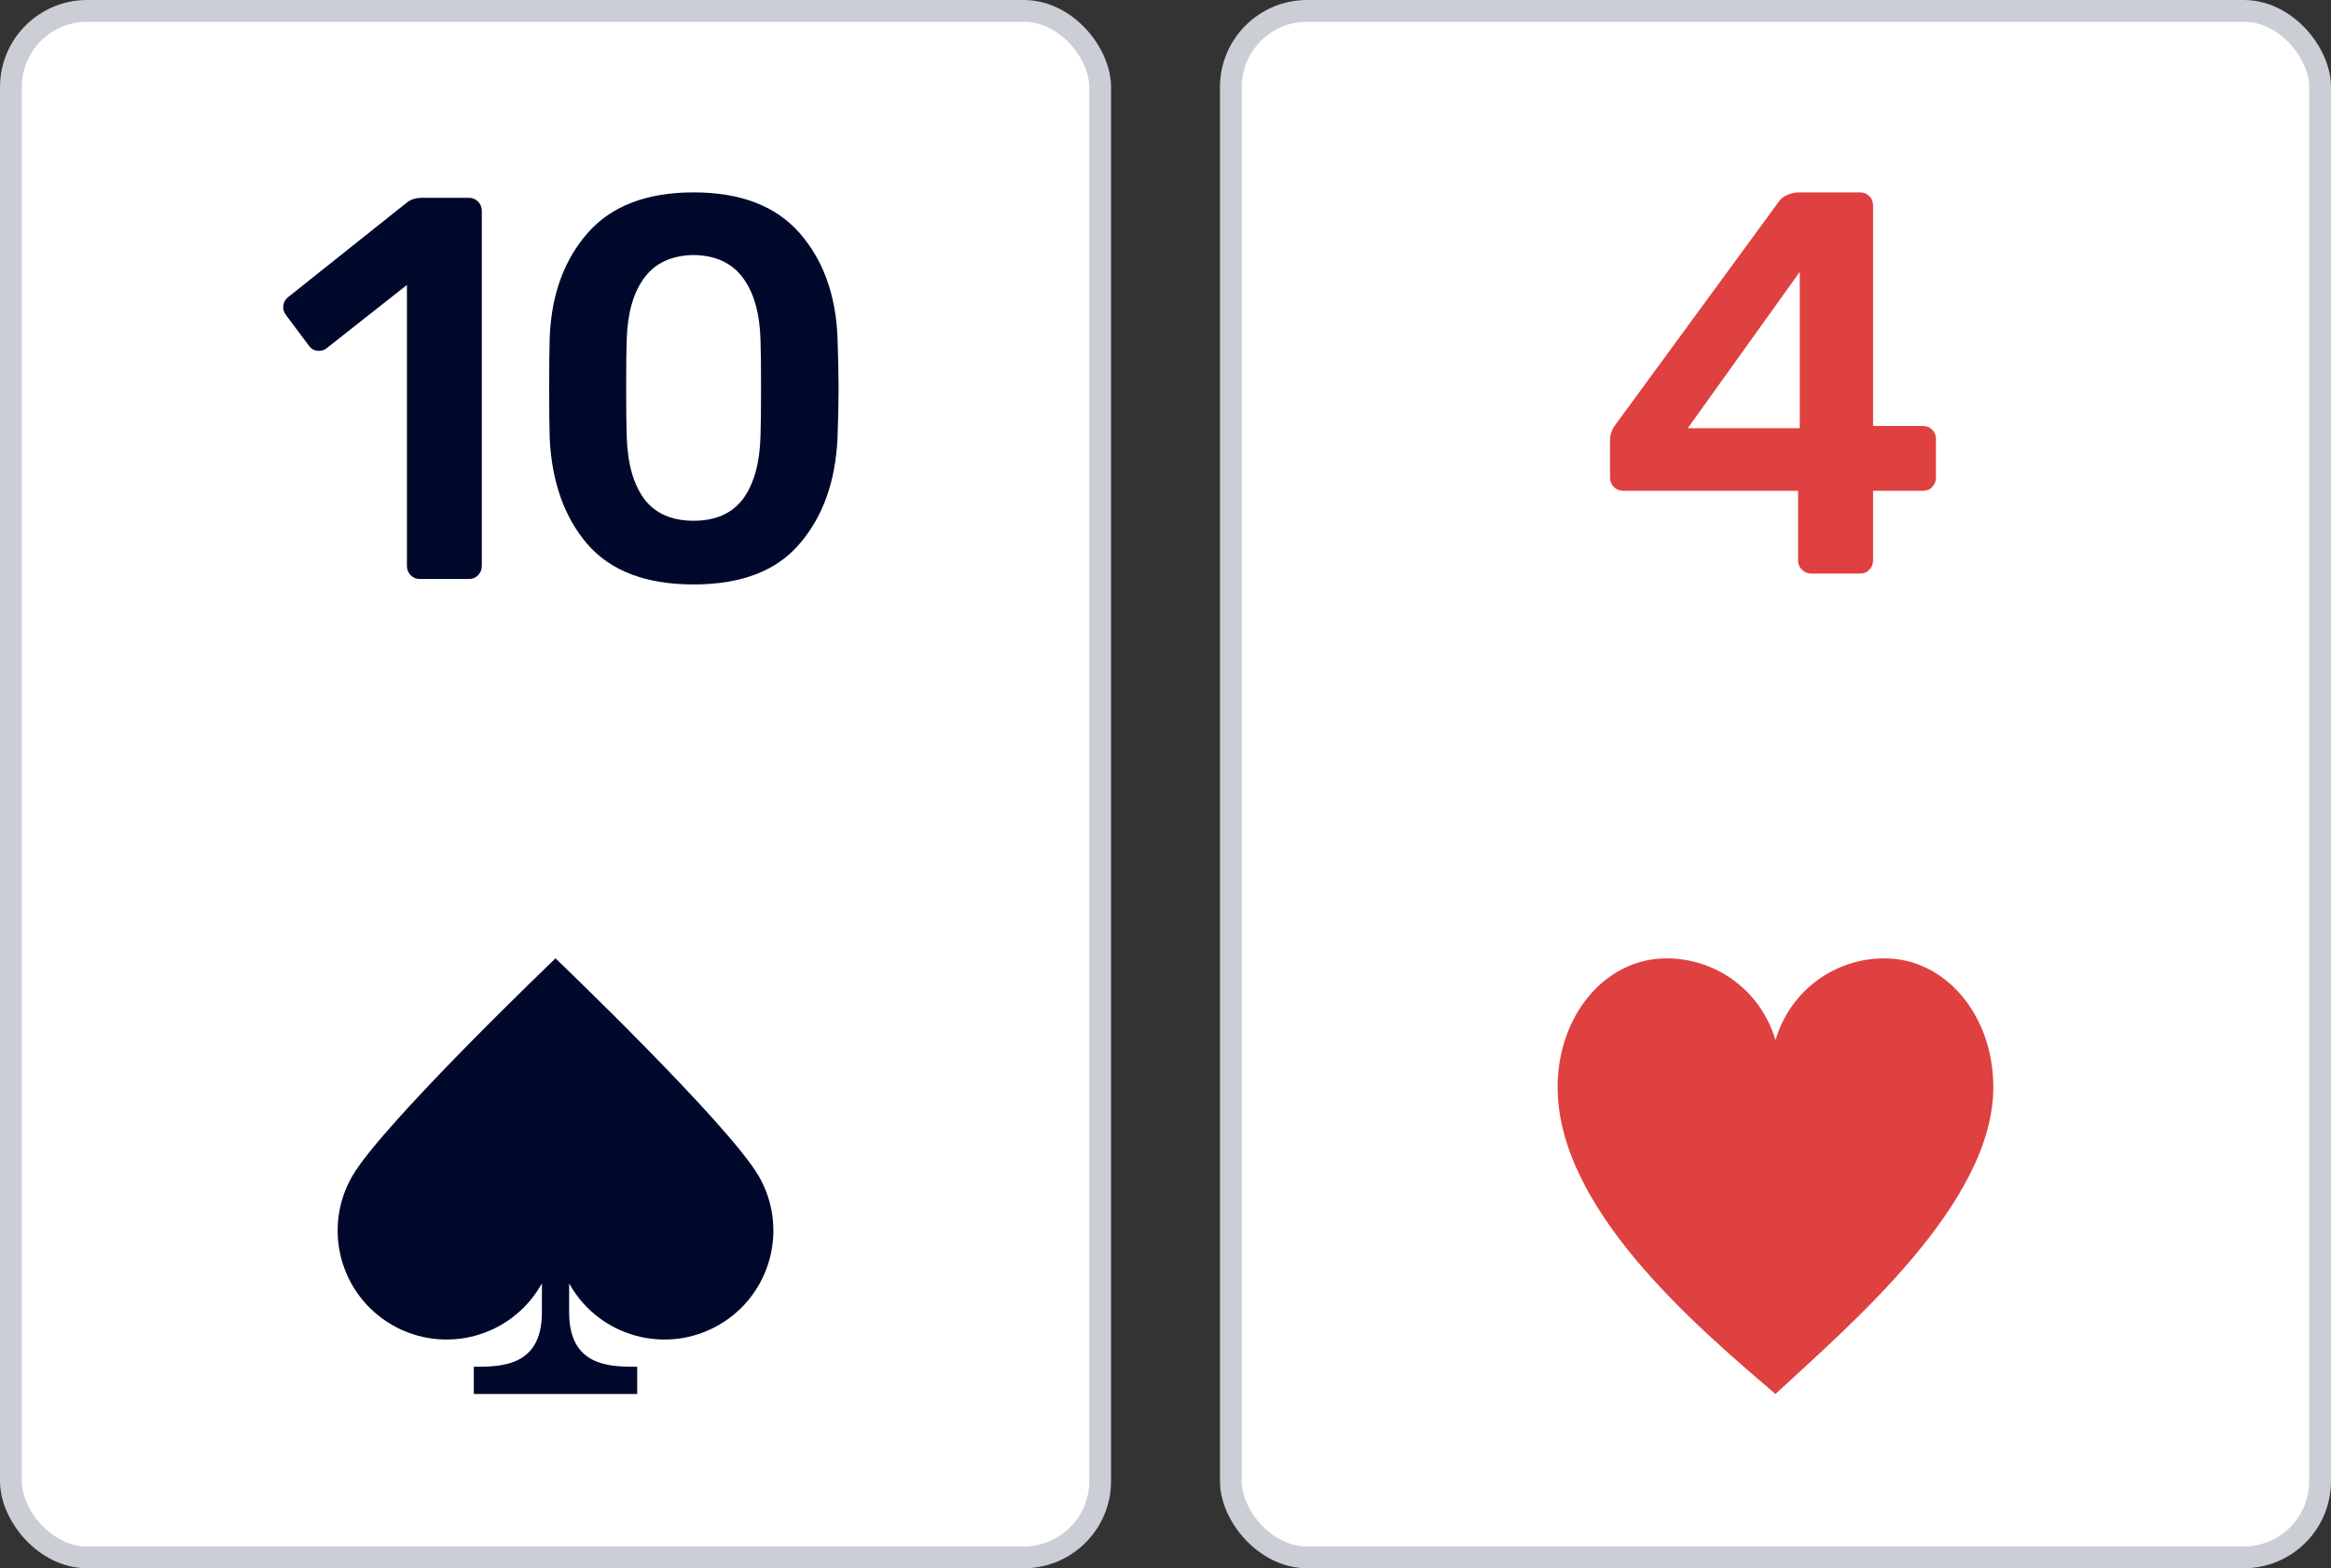
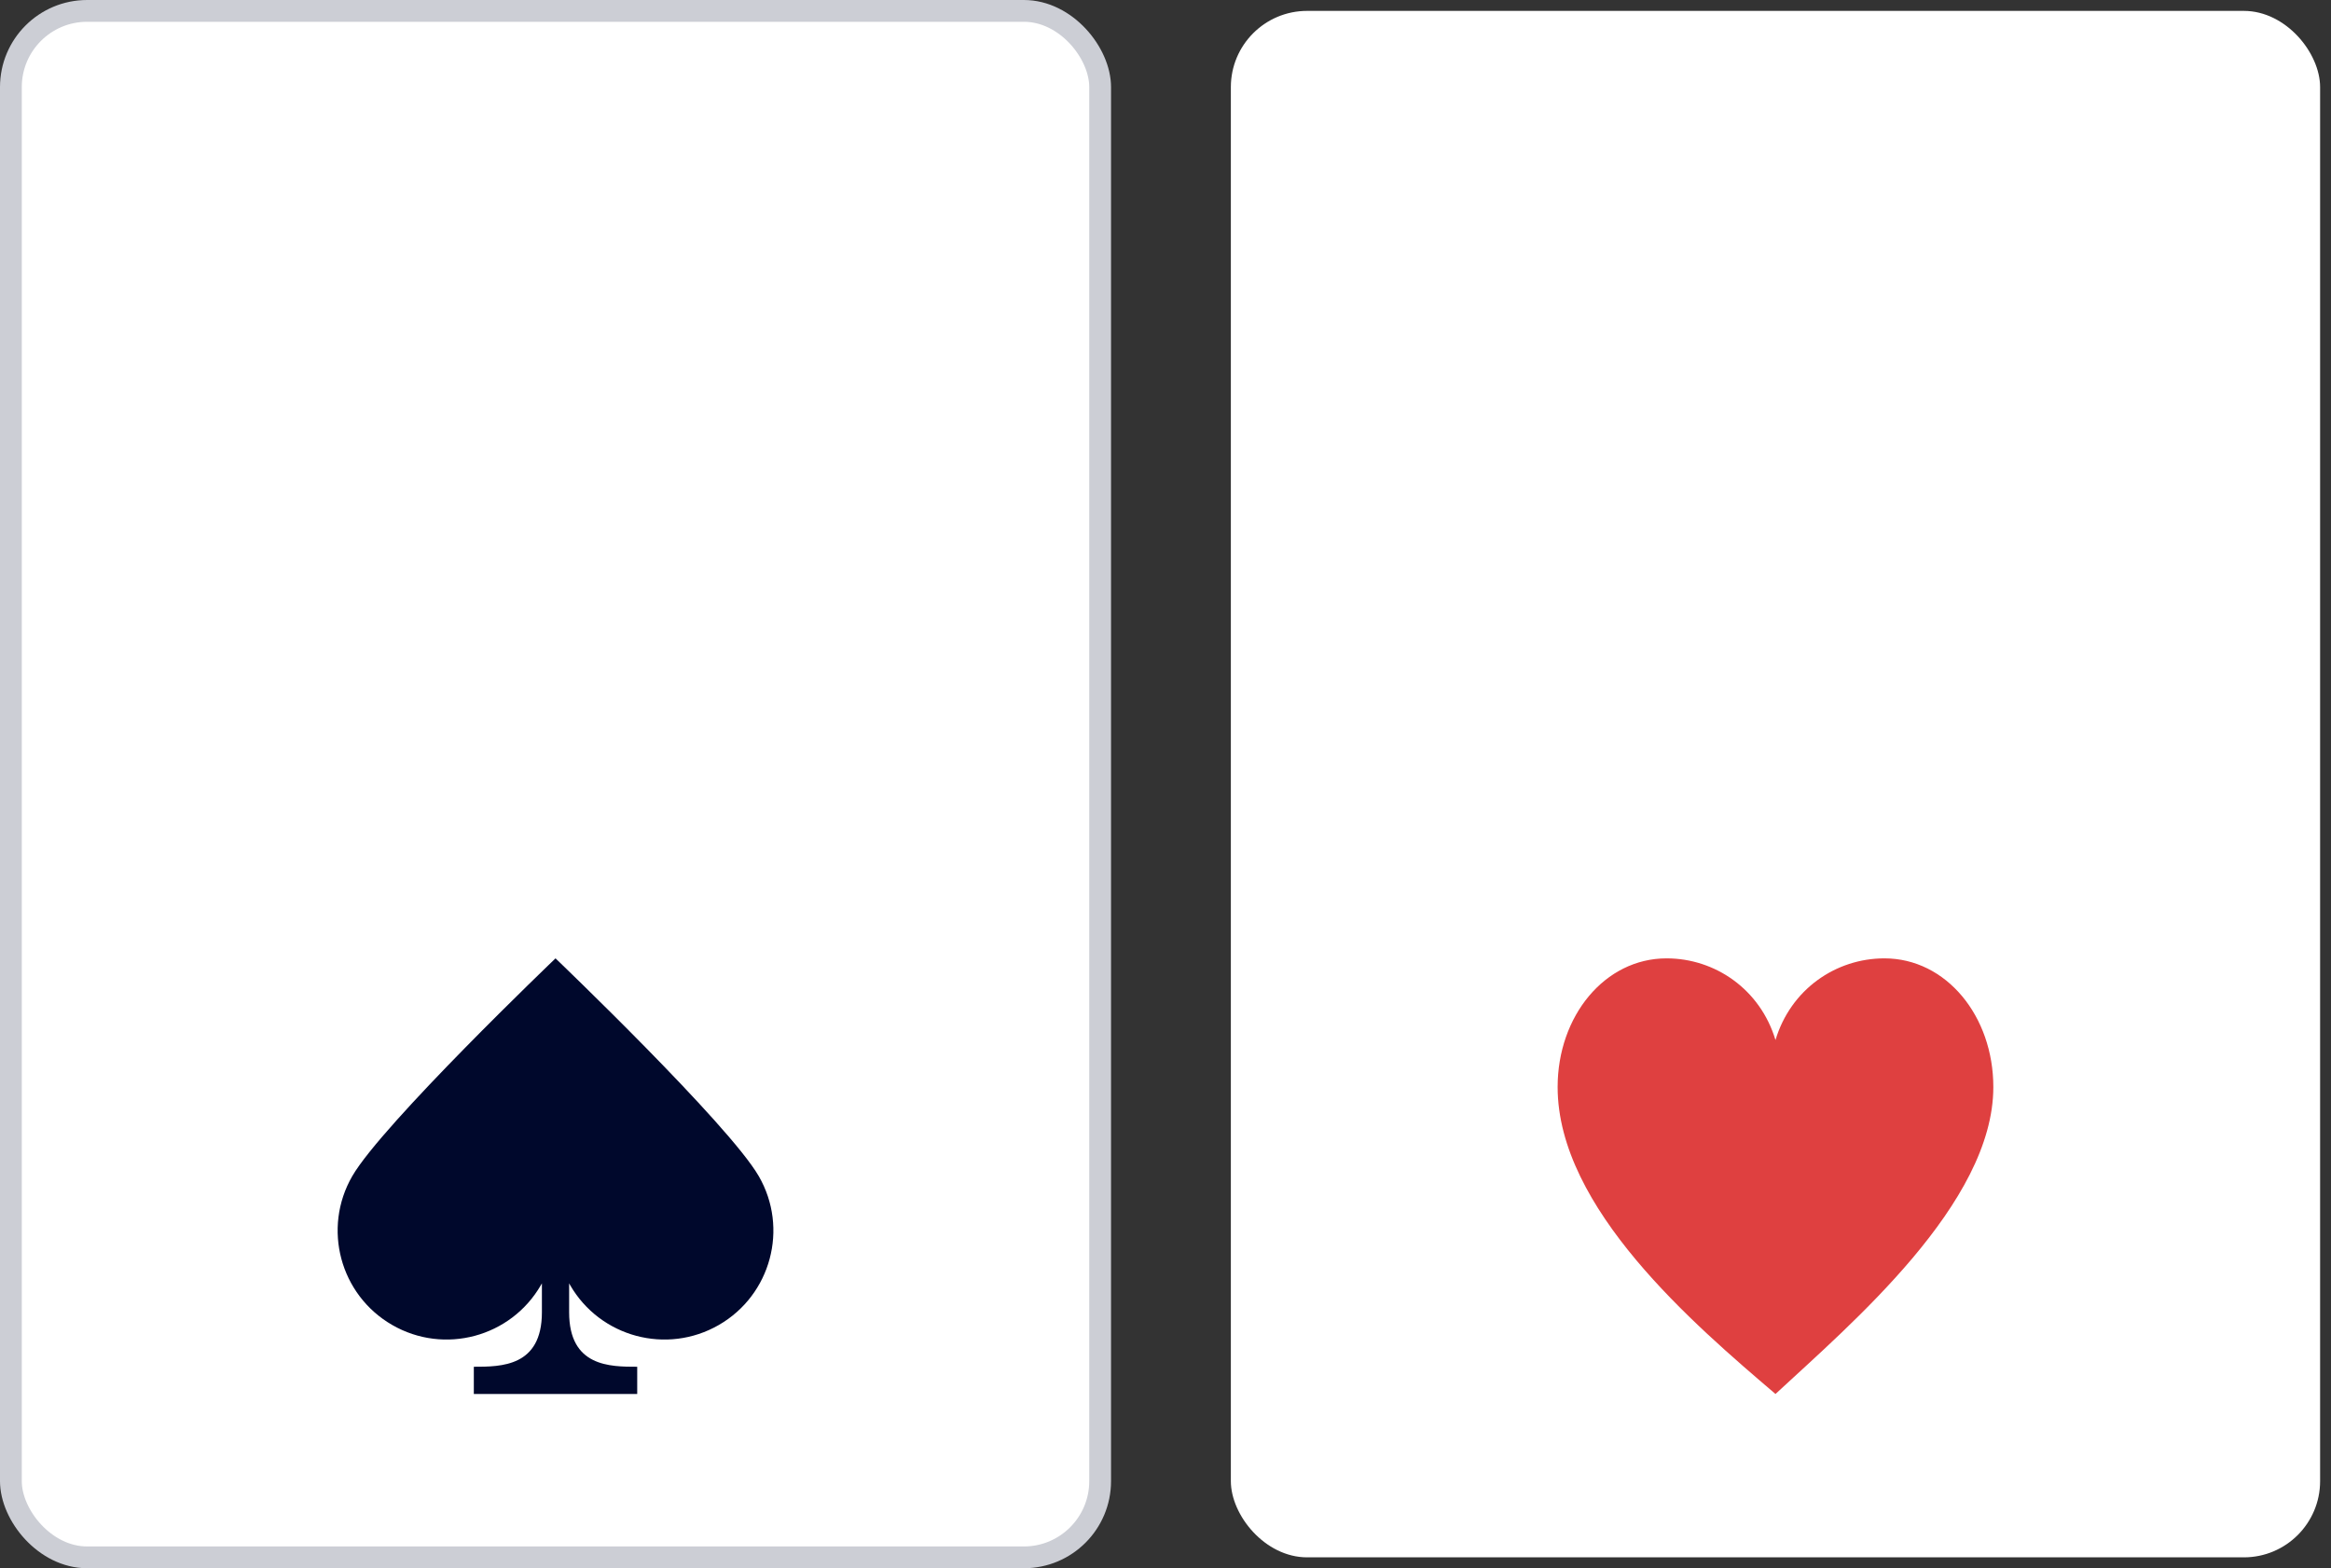
<svg xmlns="http://www.w3.org/2000/svg" width="107" height="72" viewBox="0 0 107 72" fill="none">
  <rect x="0" y="0" width="107" height="72" fill="#333333" stroke="none" />
  <rect x="0.5" y="0.5" width="50" height="71" rx="3.5" fill="white" />
-   <path d="M19.264 26.583C19.102 26.583 18.964 26.525 18.85 26.408C18.736 26.292 18.679 26.15 18.679 25.983V13.083L14.999 15.983C14.901 16.067 14.779 16.108 14.633 16.108C14.438 16.108 14.284 16.025 14.17 15.858L13.122 14.458C13.041 14.342 13 14.225 13 14.108C13 13.908 13.089 13.742 13.268 13.608L18.728 9.258C18.907 9.142 19.11 9.083 19.337 9.083H21.531C21.694 9.083 21.832 9.142 21.946 9.258C22.059 9.375 22.116 9.517 22.116 9.683V25.983C22.116 26.15 22.059 26.292 21.946 26.408C21.832 26.525 21.694 26.583 21.531 26.583H19.264Z" fill="#00082C" />
-   <path d="M31.839 26.833C29.661 26.833 28.036 26.217 26.964 24.983C25.907 23.75 25.331 22.133 25.233 20.133C25.217 19.683 25.209 18.917 25.209 17.833C25.209 16.733 25.217 15.95 25.233 15.483C25.314 13.517 25.899 11.917 26.988 10.683C28.077 9.45 29.694 8.833 31.839 8.833C33.984 8.833 35.6 9.45 36.689 10.683C37.778 11.917 38.363 13.517 38.444 15.483C38.477 16.417 38.493 17.2 38.493 17.833C38.493 18.467 38.477 19.233 38.444 20.133C38.347 22.133 37.762 23.75 36.689 24.983C35.633 26.217 34.016 26.833 31.839 26.833ZM31.839 23.908C32.846 23.908 33.602 23.575 34.105 22.908C34.609 22.225 34.877 21.258 34.91 20.008C34.926 19.525 34.934 18.783 34.934 17.783C34.934 16.783 34.926 16.058 34.91 15.608C34.877 14.392 34.609 13.442 34.105 12.758C33.602 12.075 32.846 11.725 31.839 11.708C30.831 11.725 30.076 12.075 29.572 12.758C29.068 13.442 28.8 14.392 28.767 15.608C28.751 16.058 28.743 16.783 28.743 17.783C28.743 18.783 28.751 19.525 28.767 20.008C28.8 21.258 29.068 22.225 29.572 22.908C30.076 23.575 30.831 23.908 31.839 23.908Z" fill="#00082C" />
  <path d="M33 60.83C35.391 59.45 36.211 56.392 34.83 54C33.449 51.609 25.5 44 25.5 44C25.486 44.013 17.549 51.611 16.169 54C14.789 56.392 15.608 59.45 18 60.83C20.391 62.211 23.449 61.392 24.83 59C24.845 58.974 24.86 58.947 24.875 58.921V60.25C24.875 62.75 23 62.75 21.75 62.75V64H29.25V62.75C28 62.75 26.125 62.75 26.125 60.25V58.92C26.139 58.947 26.154 58.974 26.169 59C27.55 61.392 30.608 62.211 33 60.83Z" fill="#00082C" />
  <rect x="0.5" y="0.5" width="50" height="71" rx="3.5" stroke="#CCCED5" />
  <rect x="56.5" y="0.5" width="50" height="71" rx="3.5" fill="white" />
-   <path d="M83.145 26.333C82.977 26.333 82.833 26.275 82.715 26.158C82.597 26.042 82.538 25.9 82.538 25.733V22.533H74.514C74.345 22.533 74.202 22.475 74.083 22.358C73.965 22.242 73.906 22.1 73.906 21.933V20.208C73.906 19.942 73.999 19.692 74.185 19.458L81.652 9.258C81.736 9.125 81.863 9.025 82.032 8.958C82.2 8.875 82.386 8.833 82.588 8.833H85.373C85.558 8.833 85.702 8.892 85.803 9.008C85.921 9.108 85.98 9.25 85.98 9.433V19.558H88.258C88.444 19.558 88.588 19.617 88.689 19.733C88.807 19.833 88.866 19.975 88.866 20.158V21.933C88.866 22.1 88.807 22.242 88.689 22.358C88.588 22.475 88.444 22.533 88.258 22.533H85.98V25.733C85.98 25.9 85.921 26.042 85.803 26.158C85.702 26.275 85.558 26.333 85.373 26.333H83.145ZM77.475 19.658H82.614V12.483L77.475 19.658Z" fill="#DF4040" />
  <path d="M91.5 49.907C91.5 46.651 89.337 44 86.5 44C84.267 44 82.198 45.424 81.5 47.75C80.802 45.424 78.733 44 76.5 44C73.663 44 71.5 46.651 71.5 49.907C71.5 55.475 77.775 60.819 81.5 64C84.976 60.774 91.5 55.25 91.5 49.907Z" fill="#DF4040" />
-   <rect x="56.5" y="0.5" width="50" height="71" rx="3.5" stroke="#CCCED5" />
</svg>